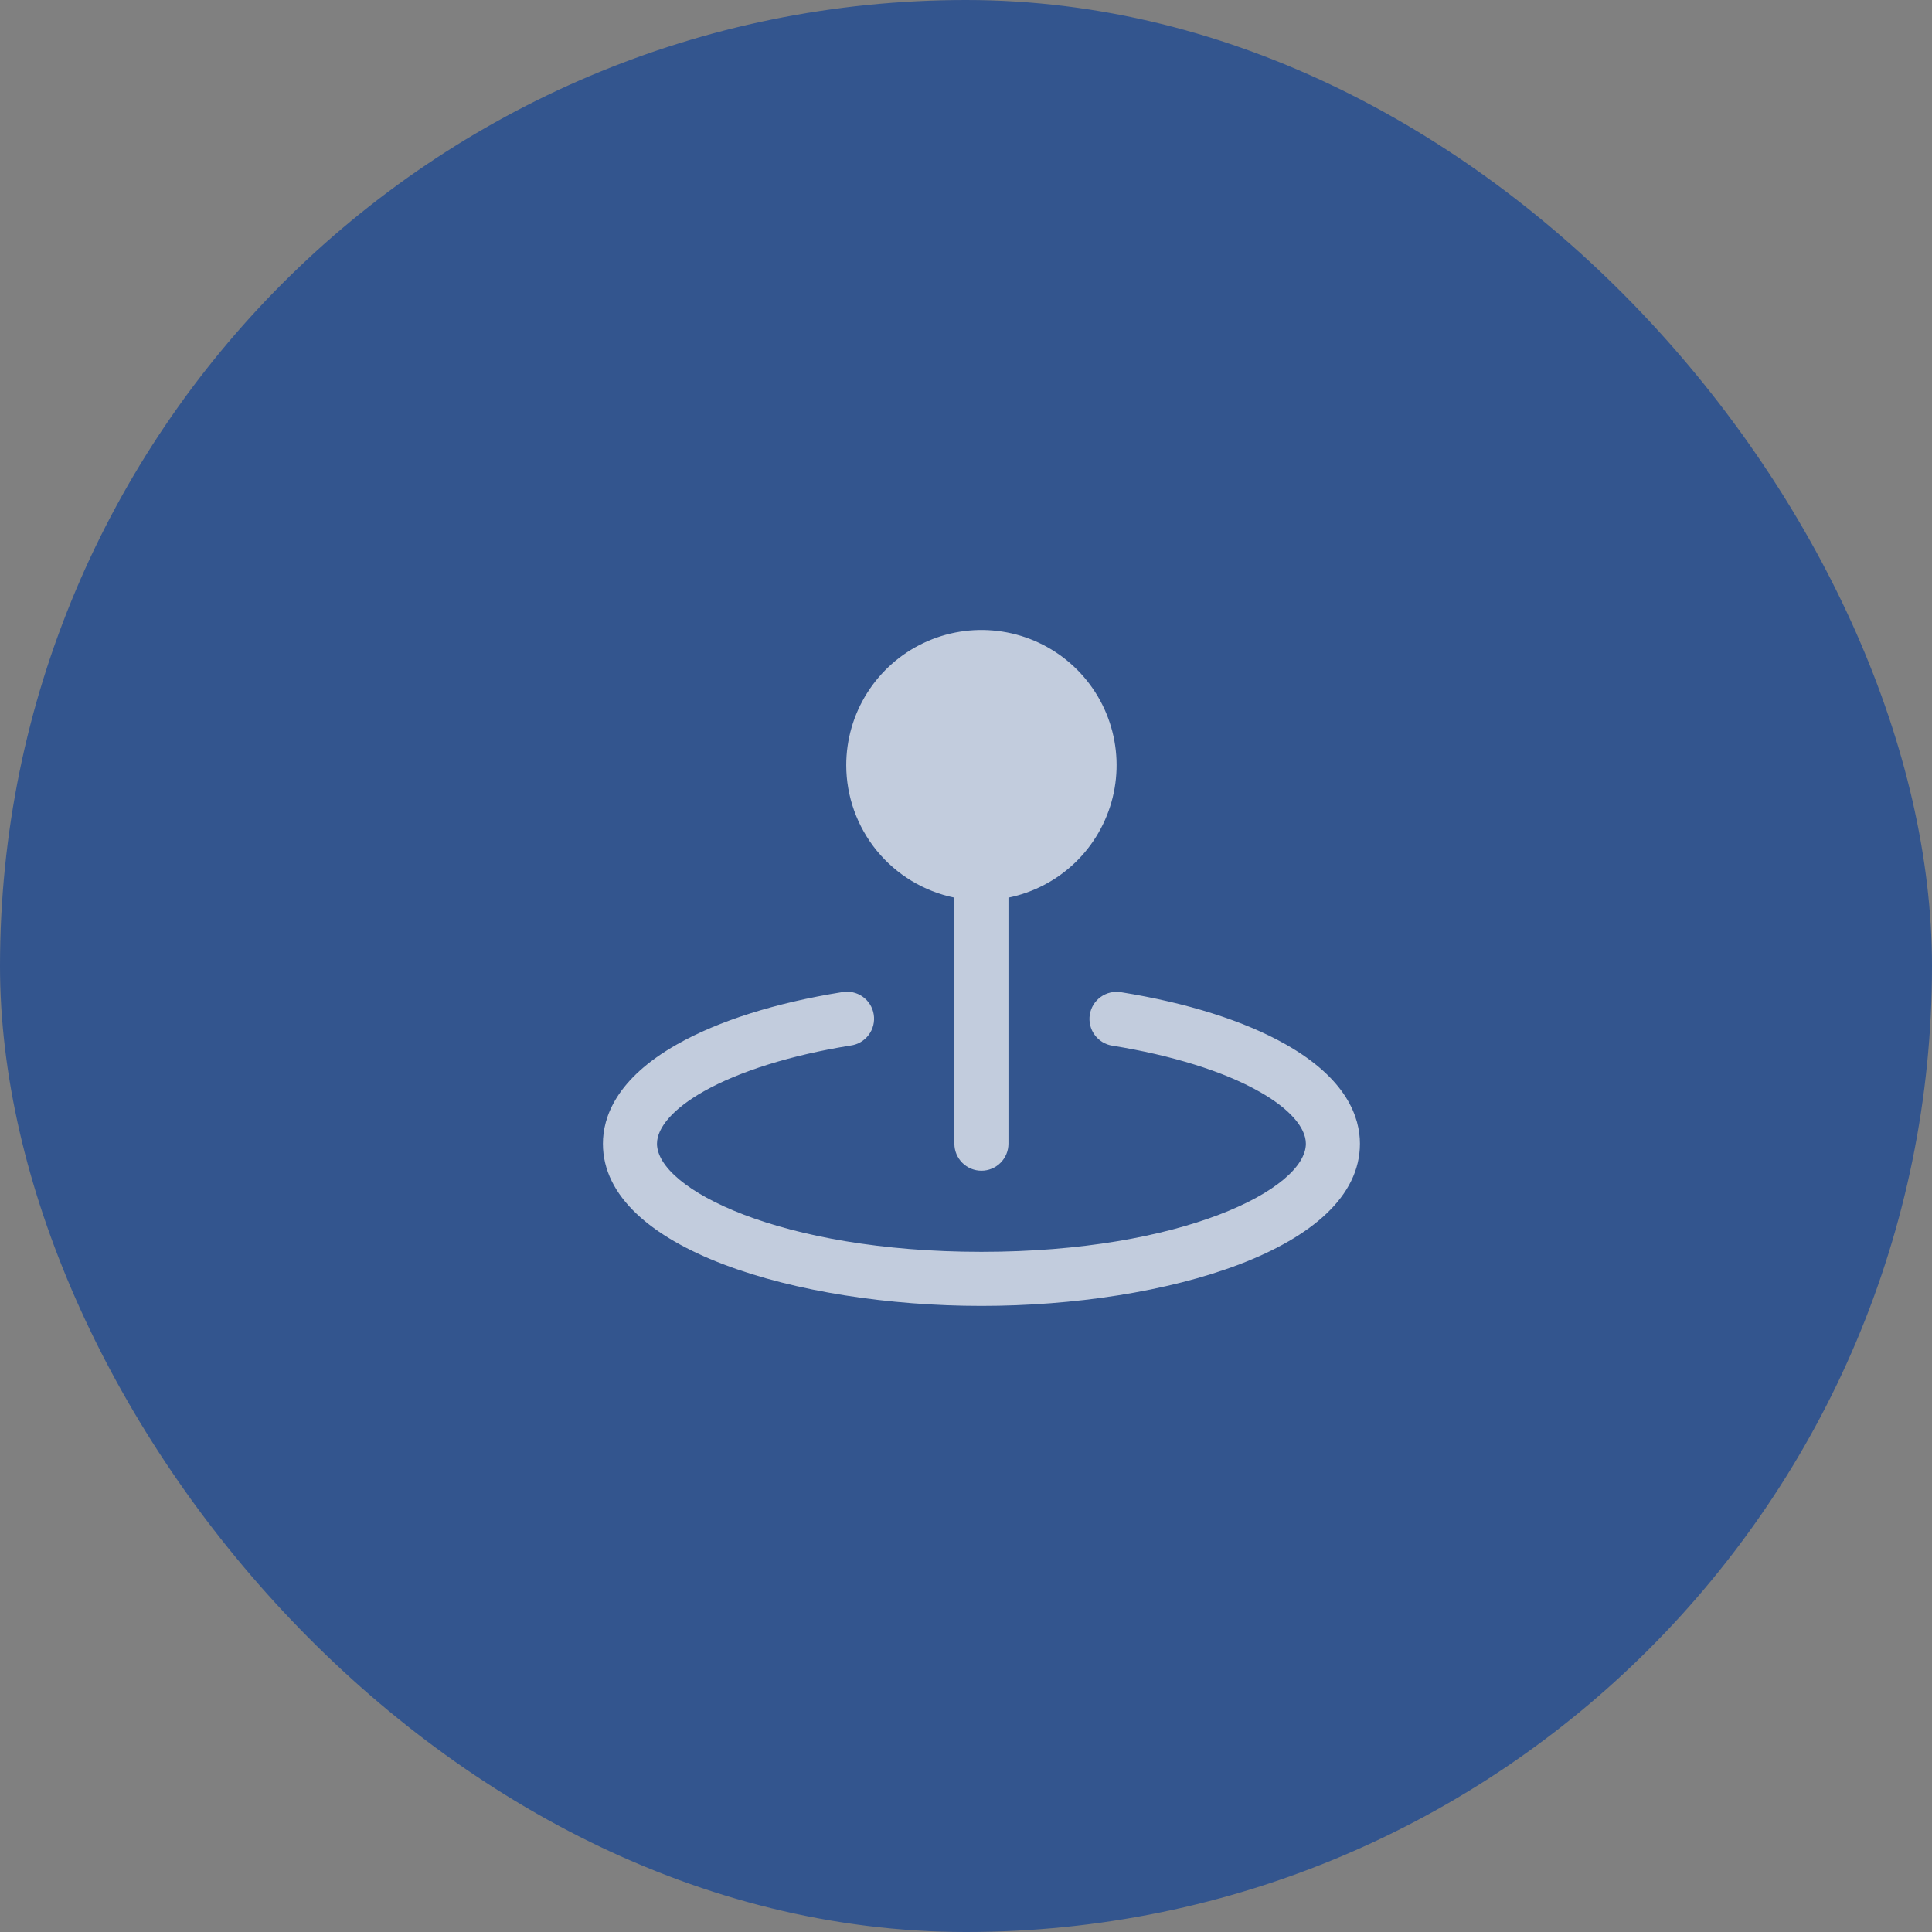
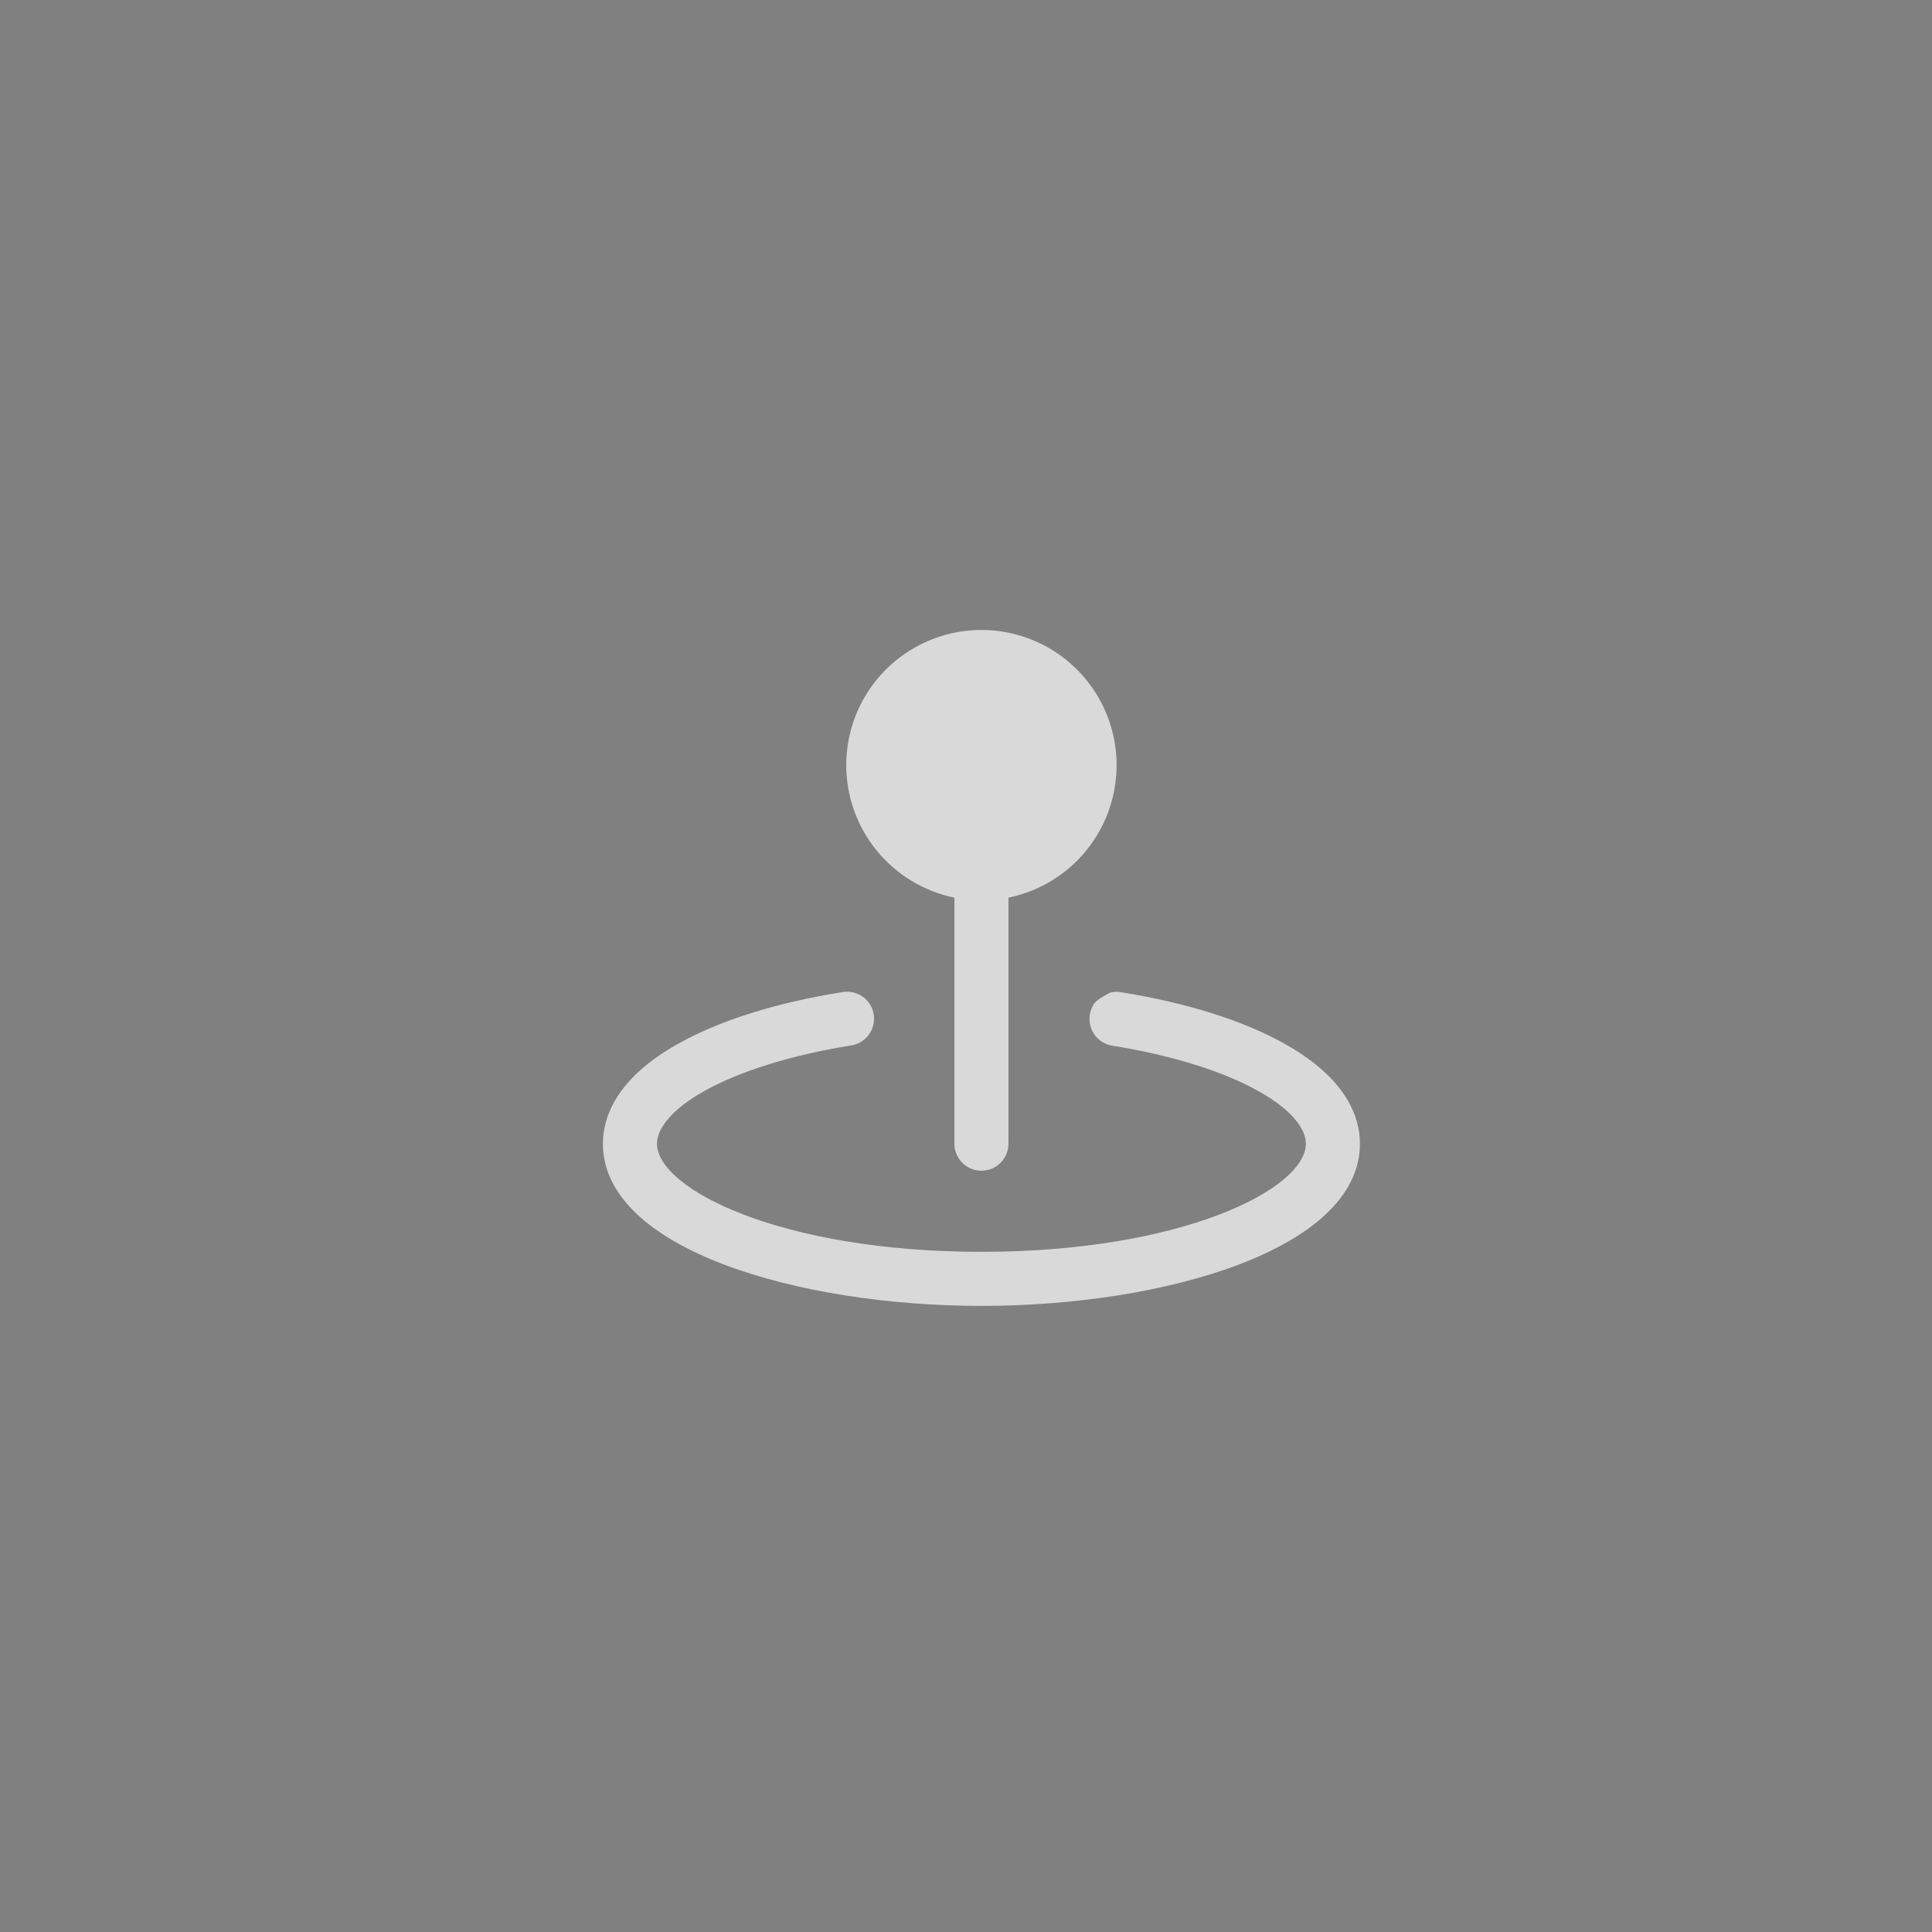
<svg xmlns="http://www.w3.org/2000/svg" width="72" height="72" viewBox="0 0 72 72" fill="none">
  <rect x="0" y="0" width="72" height="72" fill="#808080" stroke="none" />
-   <rect width="72" height="72" rx="36" fill="#33558E" />
-   <path d="M31.537 28.516C31.537 27.562 31.807 26.629 32.317 25.823C32.826 25.017 33.554 24.373 34.415 23.964C35.276 23.555 36.236 23.399 37.182 23.514C38.128 23.629 39.023 24.01 39.761 24.613C40.499 25.216 41.052 26.016 41.353 26.92C41.655 27.824 41.694 28.796 41.466 29.721C41.238 30.647 40.752 31.488 40.065 32.149C39.377 32.809 38.516 33.261 37.582 33.452V42.622C37.582 42.889 37.476 43.145 37.287 43.334C37.098 43.523 36.842 43.629 36.575 43.629C36.308 43.629 36.051 43.523 35.862 43.334C35.673 43.145 35.567 42.889 35.567 42.622V33.452C34.43 33.218 33.408 32.6 32.674 31.701C31.94 30.801 31.538 29.677 31.537 28.516ZM47.91 38.918C46.366 38.044 44.242 37.372 41.768 36.975C41.637 36.955 41.503 36.96 41.374 36.991C41.245 37.022 41.124 37.078 41.017 37.156C40.909 37.234 40.819 37.332 40.749 37.445C40.68 37.559 40.634 37.684 40.613 37.815C40.593 37.946 40.598 38.08 40.629 38.208C40.66 38.337 40.716 38.459 40.794 38.566C40.872 38.673 40.97 38.764 41.083 38.833C41.196 38.902 41.322 38.949 41.453 38.969C43.662 39.324 45.609 39.93 46.921 40.676C48.036 41.299 48.666 42.01 48.666 42.622C48.666 44.304 44.066 46.652 36.575 46.652C29.084 46.652 24.484 44.304 24.484 42.622C24.484 42.01 25.114 41.299 26.228 40.671C27.546 39.925 29.488 39.319 31.697 38.964C31.831 38.947 31.959 38.903 32.076 38.834C32.192 38.766 32.294 38.675 32.374 38.567C32.455 38.459 32.513 38.336 32.545 38.205C32.577 38.074 32.583 37.938 32.561 37.805C32.54 37.672 32.492 37.544 32.42 37.43C32.349 37.316 32.255 37.217 32.145 37.14C32.034 37.062 31.909 37.008 31.777 36.98C31.646 36.952 31.509 36.95 31.377 36.975C28.902 37.372 26.779 38.044 25.235 38.918C22.949 40.212 22.469 41.647 22.469 42.622C22.469 46.549 29.737 48.667 36.575 48.667C43.413 48.667 50.681 46.549 50.681 42.622C50.681 41.647 50.201 40.212 47.91 38.918Z" fill="white" fill-opacity="0.7" />
+   <path d="M31.537 28.516C31.537 27.562 31.807 26.629 32.317 25.823C32.826 25.017 33.554 24.373 34.415 23.964C35.276 23.555 36.236 23.399 37.182 23.514C38.128 23.629 39.023 24.01 39.761 24.613C40.499 25.216 41.052 26.016 41.353 26.92C41.655 27.824 41.694 28.796 41.466 29.721C41.238 30.647 40.752 31.488 40.065 32.149C39.377 32.809 38.516 33.261 37.582 33.452V42.622C37.582 42.889 37.476 43.145 37.287 43.334C37.098 43.523 36.842 43.629 36.575 43.629C36.308 43.629 36.051 43.523 35.862 43.334C35.673 43.145 35.567 42.889 35.567 42.622V33.452C34.43 33.218 33.408 32.6 32.674 31.701C31.94 30.801 31.538 29.677 31.537 28.516ZM47.91 38.918C46.366 38.044 44.242 37.372 41.768 36.975C41.637 36.955 41.503 36.96 41.374 36.991C40.909 37.234 40.819 37.332 40.749 37.445C40.68 37.559 40.634 37.684 40.613 37.815C40.593 37.946 40.598 38.08 40.629 38.208C40.66 38.337 40.716 38.459 40.794 38.566C40.872 38.673 40.97 38.764 41.083 38.833C41.196 38.902 41.322 38.949 41.453 38.969C43.662 39.324 45.609 39.93 46.921 40.676C48.036 41.299 48.666 42.01 48.666 42.622C48.666 44.304 44.066 46.652 36.575 46.652C29.084 46.652 24.484 44.304 24.484 42.622C24.484 42.01 25.114 41.299 26.228 40.671C27.546 39.925 29.488 39.319 31.697 38.964C31.831 38.947 31.959 38.903 32.076 38.834C32.192 38.766 32.294 38.675 32.374 38.567C32.455 38.459 32.513 38.336 32.545 38.205C32.577 38.074 32.583 37.938 32.561 37.805C32.54 37.672 32.492 37.544 32.42 37.43C32.349 37.316 32.255 37.217 32.145 37.14C32.034 37.062 31.909 37.008 31.777 36.98C31.646 36.952 31.509 36.95 31.377 36.975C28.902 37.372 26.779 38.044 25.235 38.918C22.949 40.212 22.469 41.647 22.469 42.622C22.469 46.549 29.737 48.667 36.575 48.667C43.413 48.667 50.681 46.549 50.681 42.622C50.681 41.647 50.201 40.212 47.91 38.918Z" fill="white" fill-opacity="0.7" />
</svg>